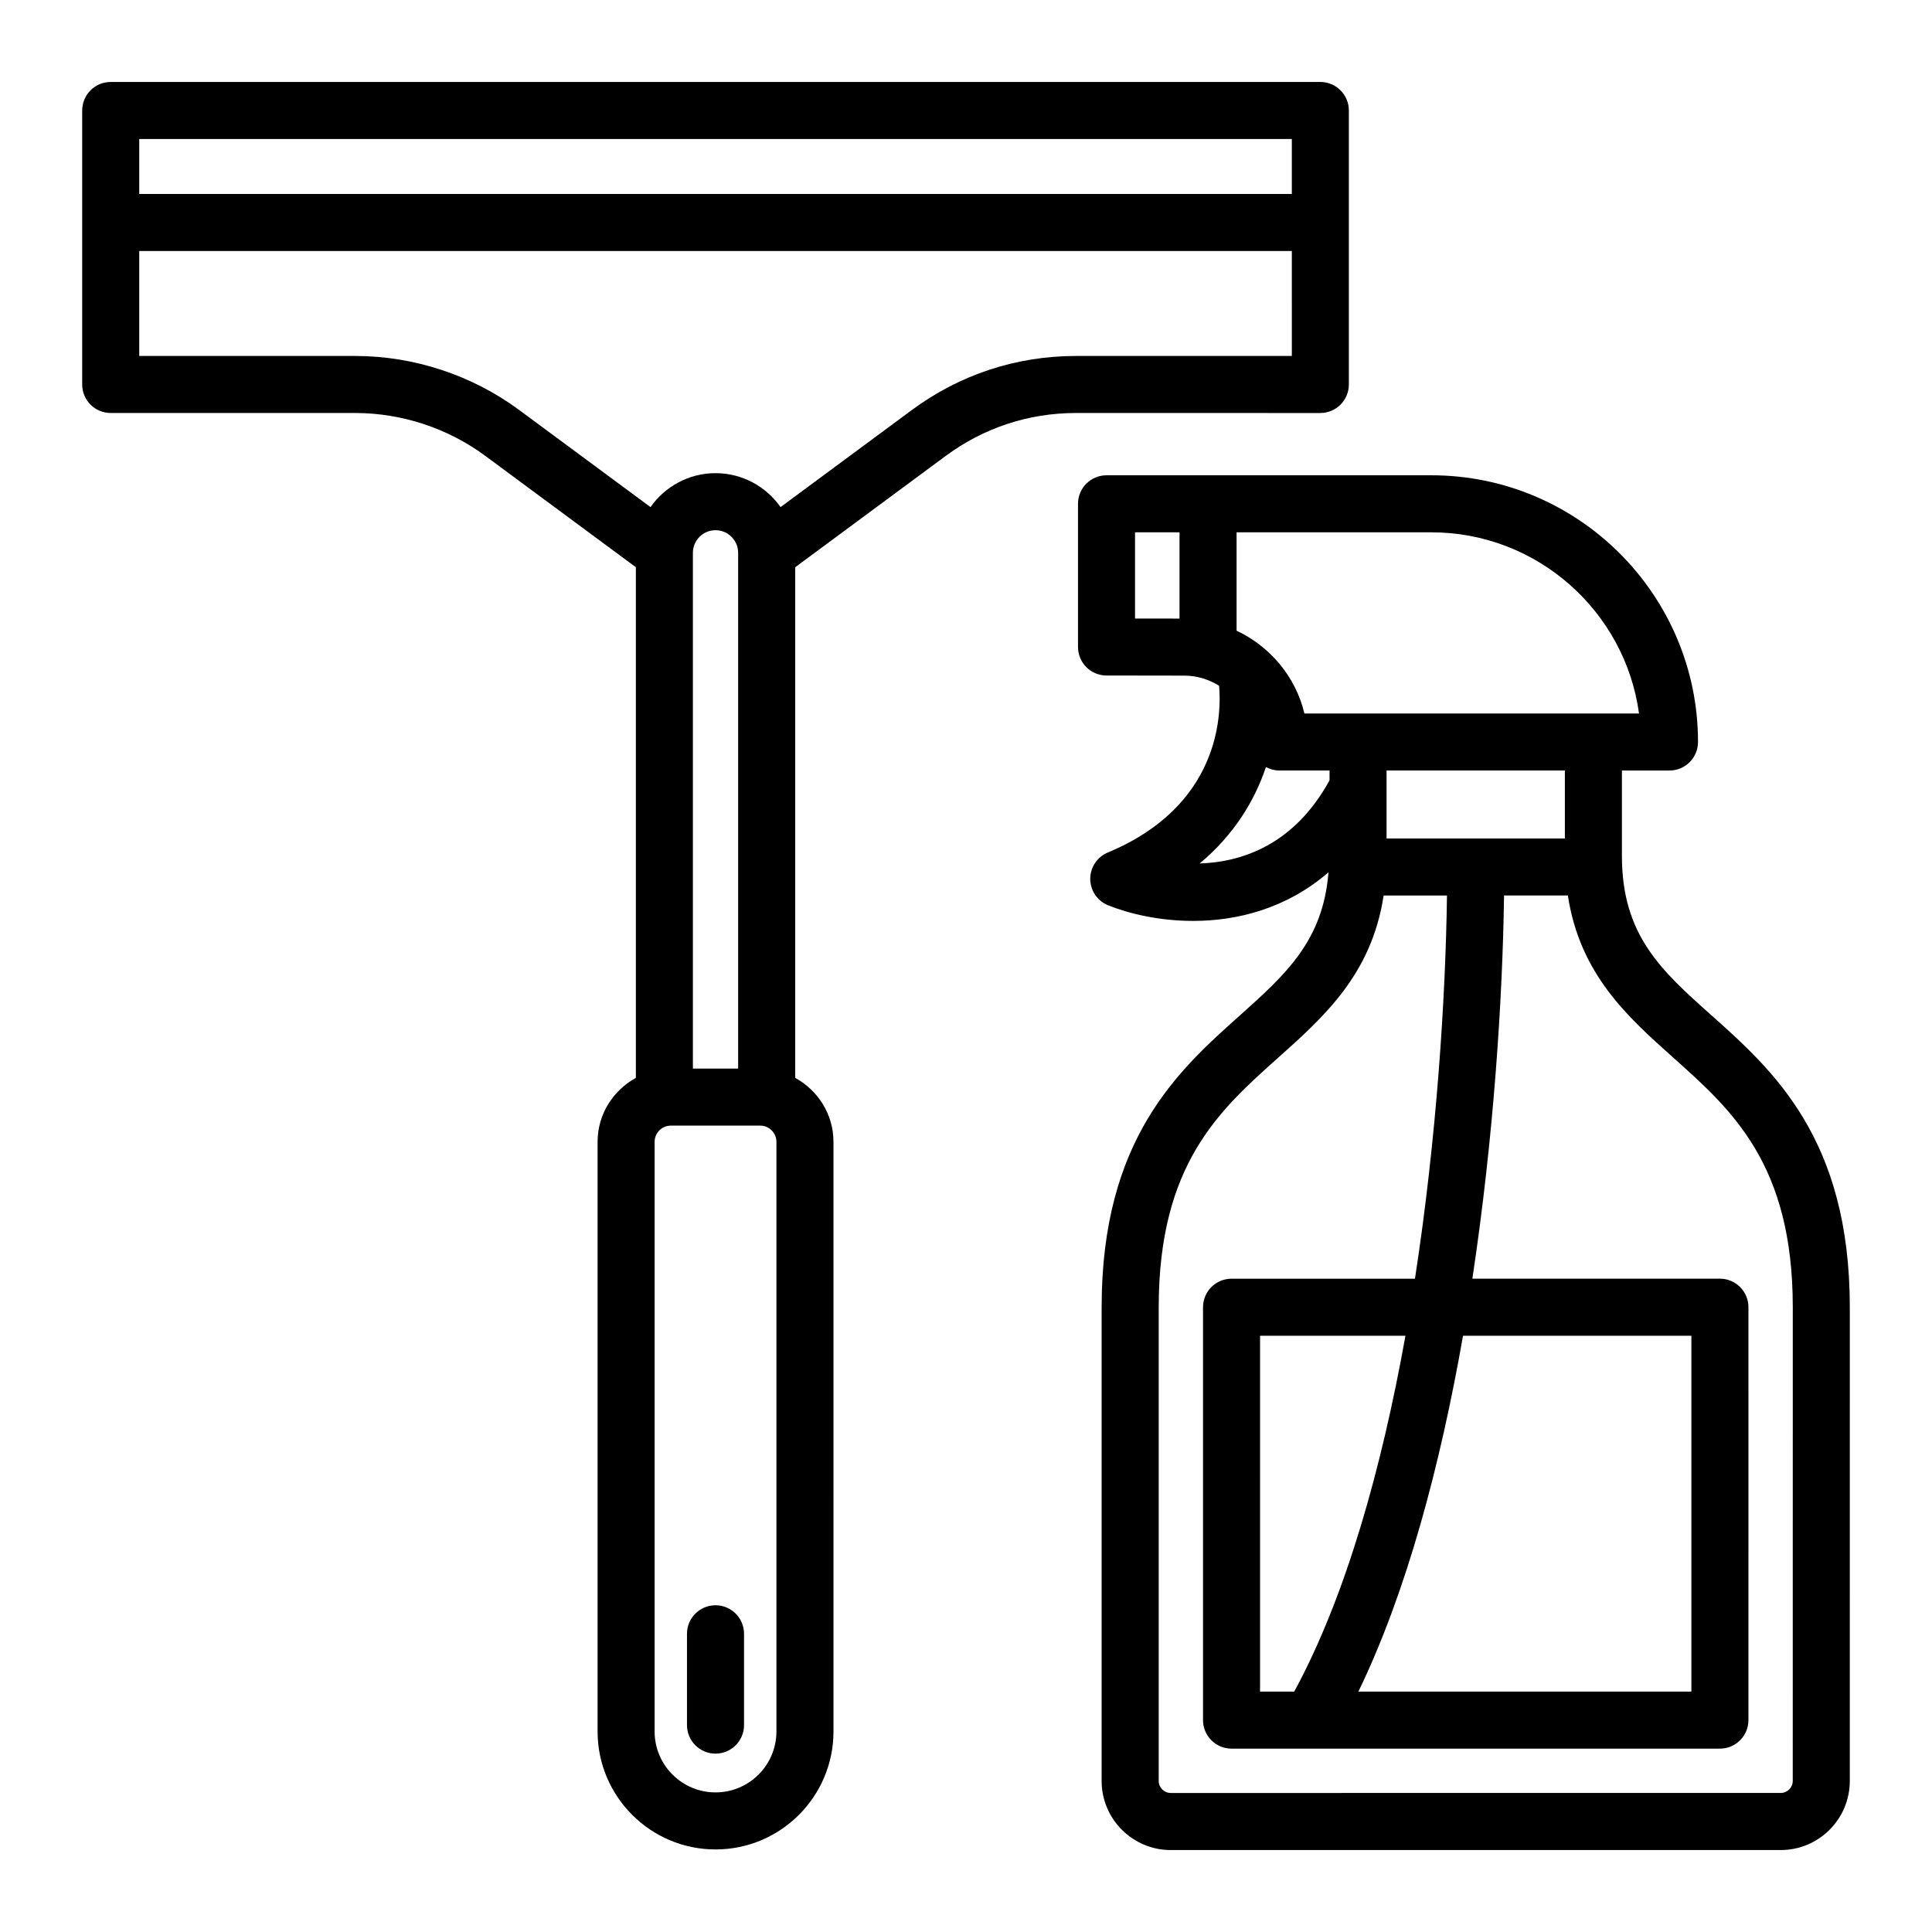
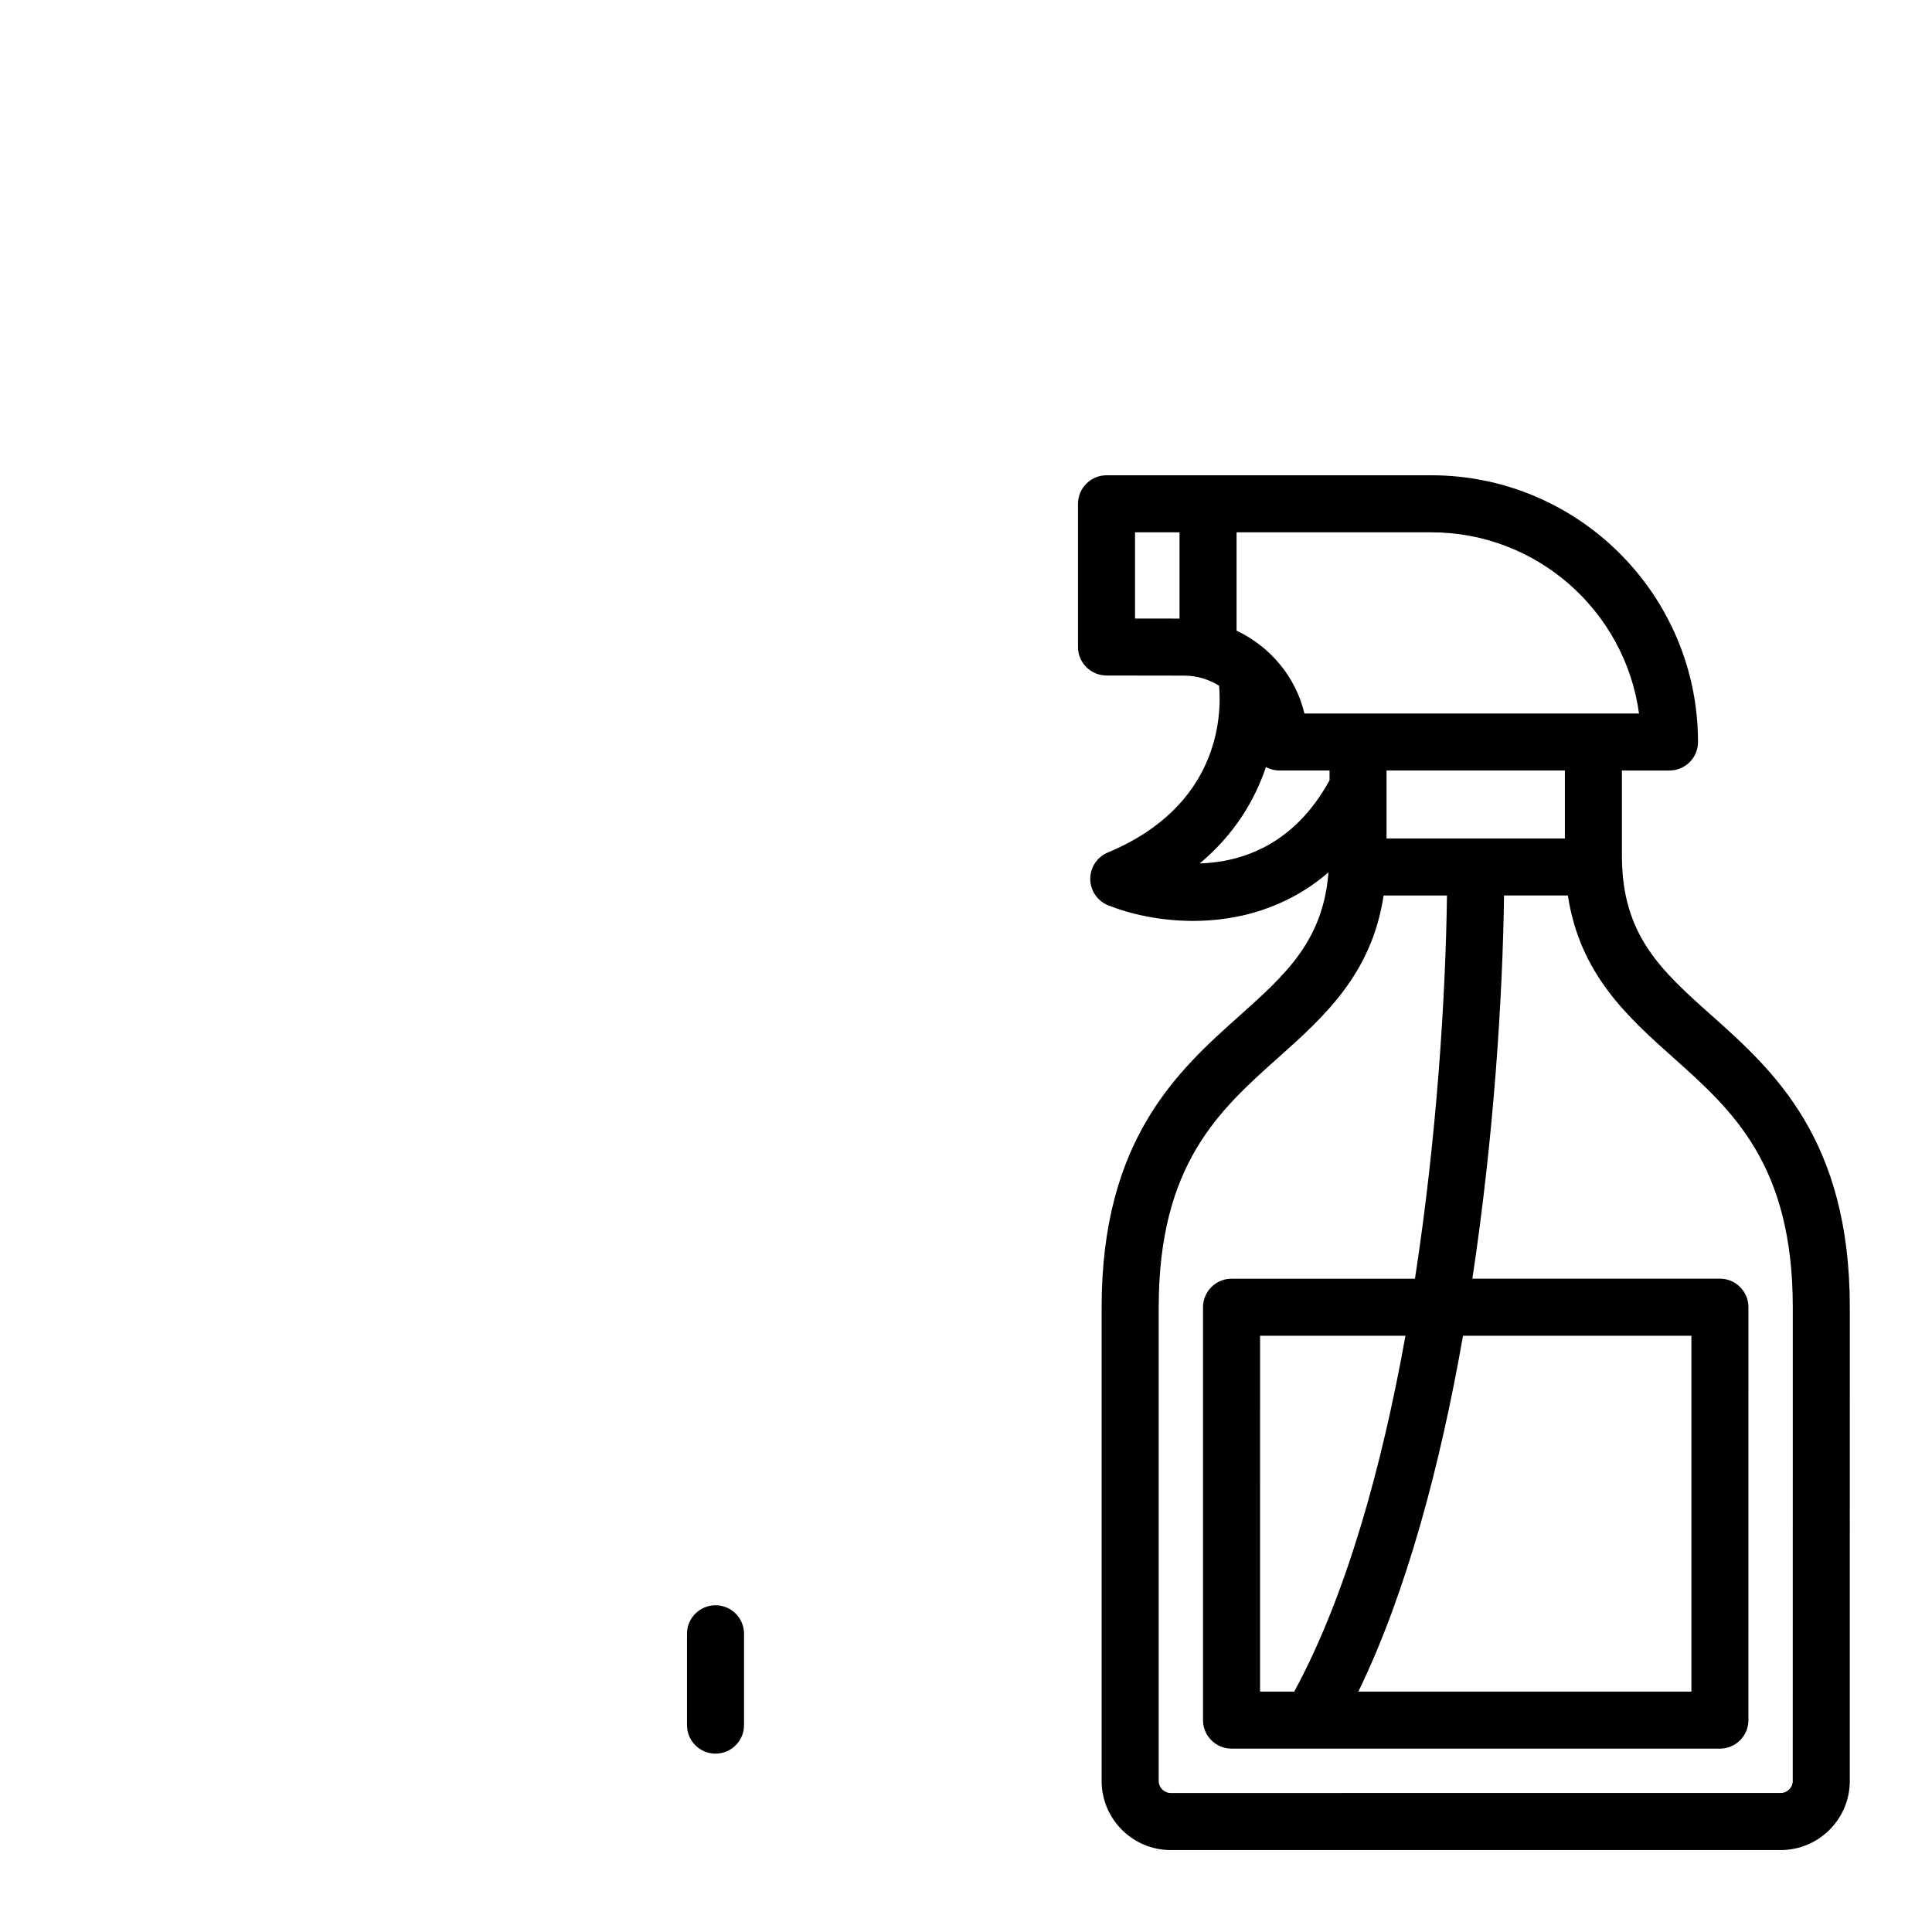
<svg xmlns="http://www.w3.org/2000/svg" fill="#000000" width="800px" height="800px" version="1.1" viewBox="144 144 512 512">
  <g>
    <path d="m333.62 569.41c-4.176 0-7.559 3.387-7.559 7.559v24.203c0 4.172 3.379 7.559 7.559 7.559 4.176 0 7.559-3.387 7.559-7.559v-24.203c0-4.176-3.387-7.559-7.559-7.559z" />
-     <path d="m501.46 245.89v-72.609c0-4.176-3.387-7.559-7.559-7.559h-320.56c-4.176 0-7.559 3.379-7.559 7.559v72.609c0 4.176 3.379 7.559 7.559 7.559h64.805c12.312 0 24.551 4.031 34.445 11.352l39.918 29.52v135.33c-6.012 3.305-10.141 9.617-10.141 16.953v156.26c0 17.234 14.02 31.258 31.258 31.258 17.234 0 31.258-14.02 31.258-31.258l-0.004-156.26c0-7.332-4.133-13.648-10.141-16.953v-135.33l39.918-29.52c10.047-7.426 21.957-11.352 34.449-11.352l64.801 0.004c4.172-0.008 7.555-3.391 7.555-7.562zm-320.56-65.055h305.45v14.566h-305.45zm158.72 246.35h-11.996v-136.68c0-3.305 2.691-5.996 5.996-5.996 3.305 0 5.996 2.691 5.996 5.996v136.68zm10.141 175.68c0 8.902-7.238 16.141-16.141 16.141s-16.141-7.246-16.141-16.141v-156.26c0-2.371 1.93-4.301 4.301-4.301h23.68c2.371 0 4.301 1.93 4.301 4.301zm136.59-364.53h-57.246c-15.75 0-30.77 4.949-43.438 14.312l-34.809 25.738c-3.824-5.422-10.105-8.992-17.234-8.992s-13.406 3.57-17.234 8.992l-34.809-25.738c-12.484-9.23-27.91-14.312-43.434-14.312h-57.246v-27.816h305.45z" />
    <path d="m597.56 413.08c-13.262-11.84-23.734-21.191-23.734-42.219v-22.668h12.605c4.172 0 7.559-3.379 7.559-7.559 0-38.977-31.711-70.68-70.684-70.68l-86.066 0.004c-4.172 0-7.559 3.379-7.559 7.559v37.941c0 4.172 3.375 7.551 7.547 7.559l20.68 0.031c3.371 0.012 6.492 1.023 9.168 2.684 0.684 7.984 0.055 31.867-29.5 44.195-2.832 1.18-4.672 3.961-4.648 7.027 0.02 3.066 1.895 5.82 4.742 6.961 5.707 2.293 13.707 4.137 22.535 4.137 11.633 0 24.691-3.238 35.848-12.871-1.387 17.977-11.168 26.934-23.457 37.902-16.328 14.582-36.652 32.723-36.652 77.355v125.54c0 10.09 8.211 18.305 18.305 18.305h161.66c10.09 0 18.305-8.211 18.305-18.305l0.004-125.55c0-44.625-20.324-62.773-36.652-77.348zm-38.852-46.875h-47.258v-18.016h47.258zm19.648-33.125h-88.672c-2.324-9.758-9.09-17.75-17.98-21.945v-26.066h51.602c28.074 0.004 51.355 20.93 55.051 48.012zm-133.56-48.008h11.789v22.859l-11.789-0.016zm17.141 87.754c9.215-7.703 14.609-16.777 17.547-25.547 1.059 0.562 2.246 0.91 3.527 0.91h13.332v2.594c-9.371 17.121-23.203 21.68-34.406 22.043zm157.16 243.14c0 1.758-1.43 3.188-3.188 3.188l-161.65 0.004c-1.758 0-3.188-1.43-3.188-3.188v-125.54c0-37.867 16.066-52.203 31.605-66.078 12.242-10.926 24.824-22.191 28-43.031h16.789c-0.367 27.031-2.711 64.09-8.484 101.55h-48.609c-4.172 0-7.559 3.387-7.559 7.559v109.42c0 4.172 3.387 7.559 7.559 7.559h129.42c4.172 0 7.559-3.387 7.559-7.559l0.004-109.43c0-4.172-3.387-7.559-7.559-7.559l-65.605 0.004c5.691-37.656 8.027-74.539 8.395-101.55h16.914c3.18 20.832 15.758 32.102 28 43.031 15.539 13.875 31.605 28.219 31.605 66.078zm-132.11-23.672h-9.059l0.004-94.309h38.531c-6.273 34.891-15.711 68.926-29.477 94.309zm44.73-94.309h60.52v94.309h-88.254c12.852-26.52 21.75-60.211 27.734-94.309z" />
  </g>
</svg>